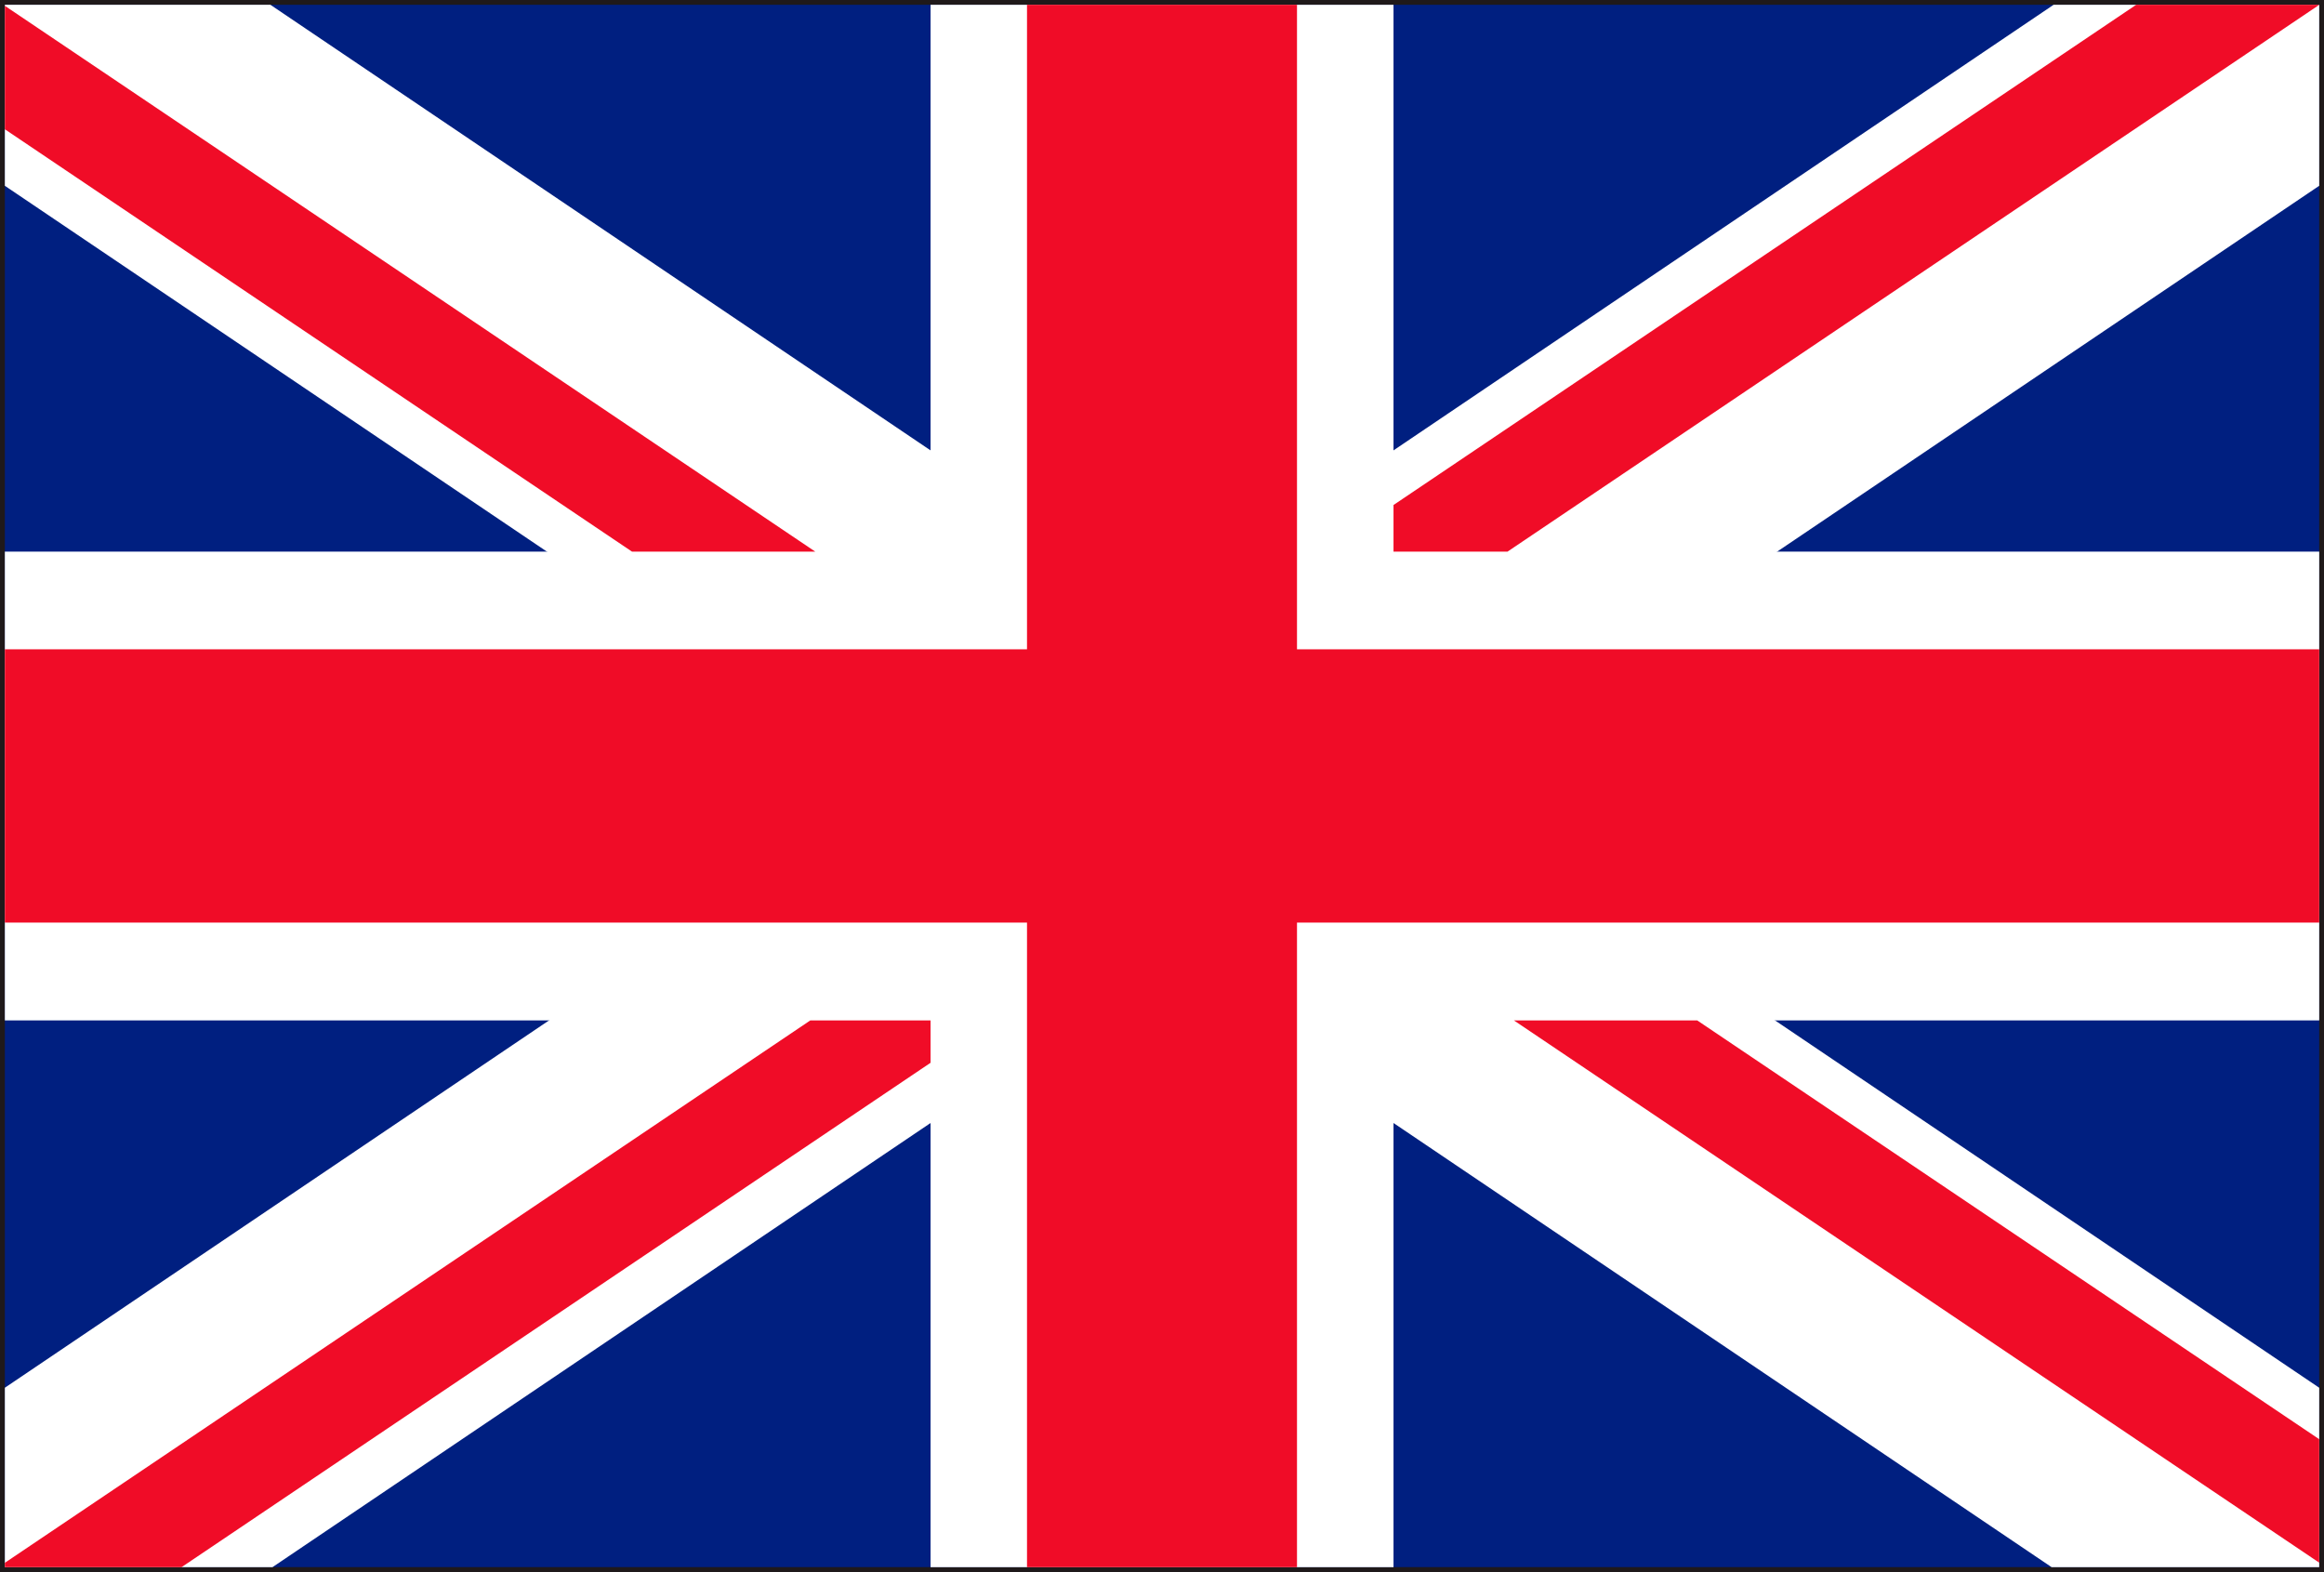
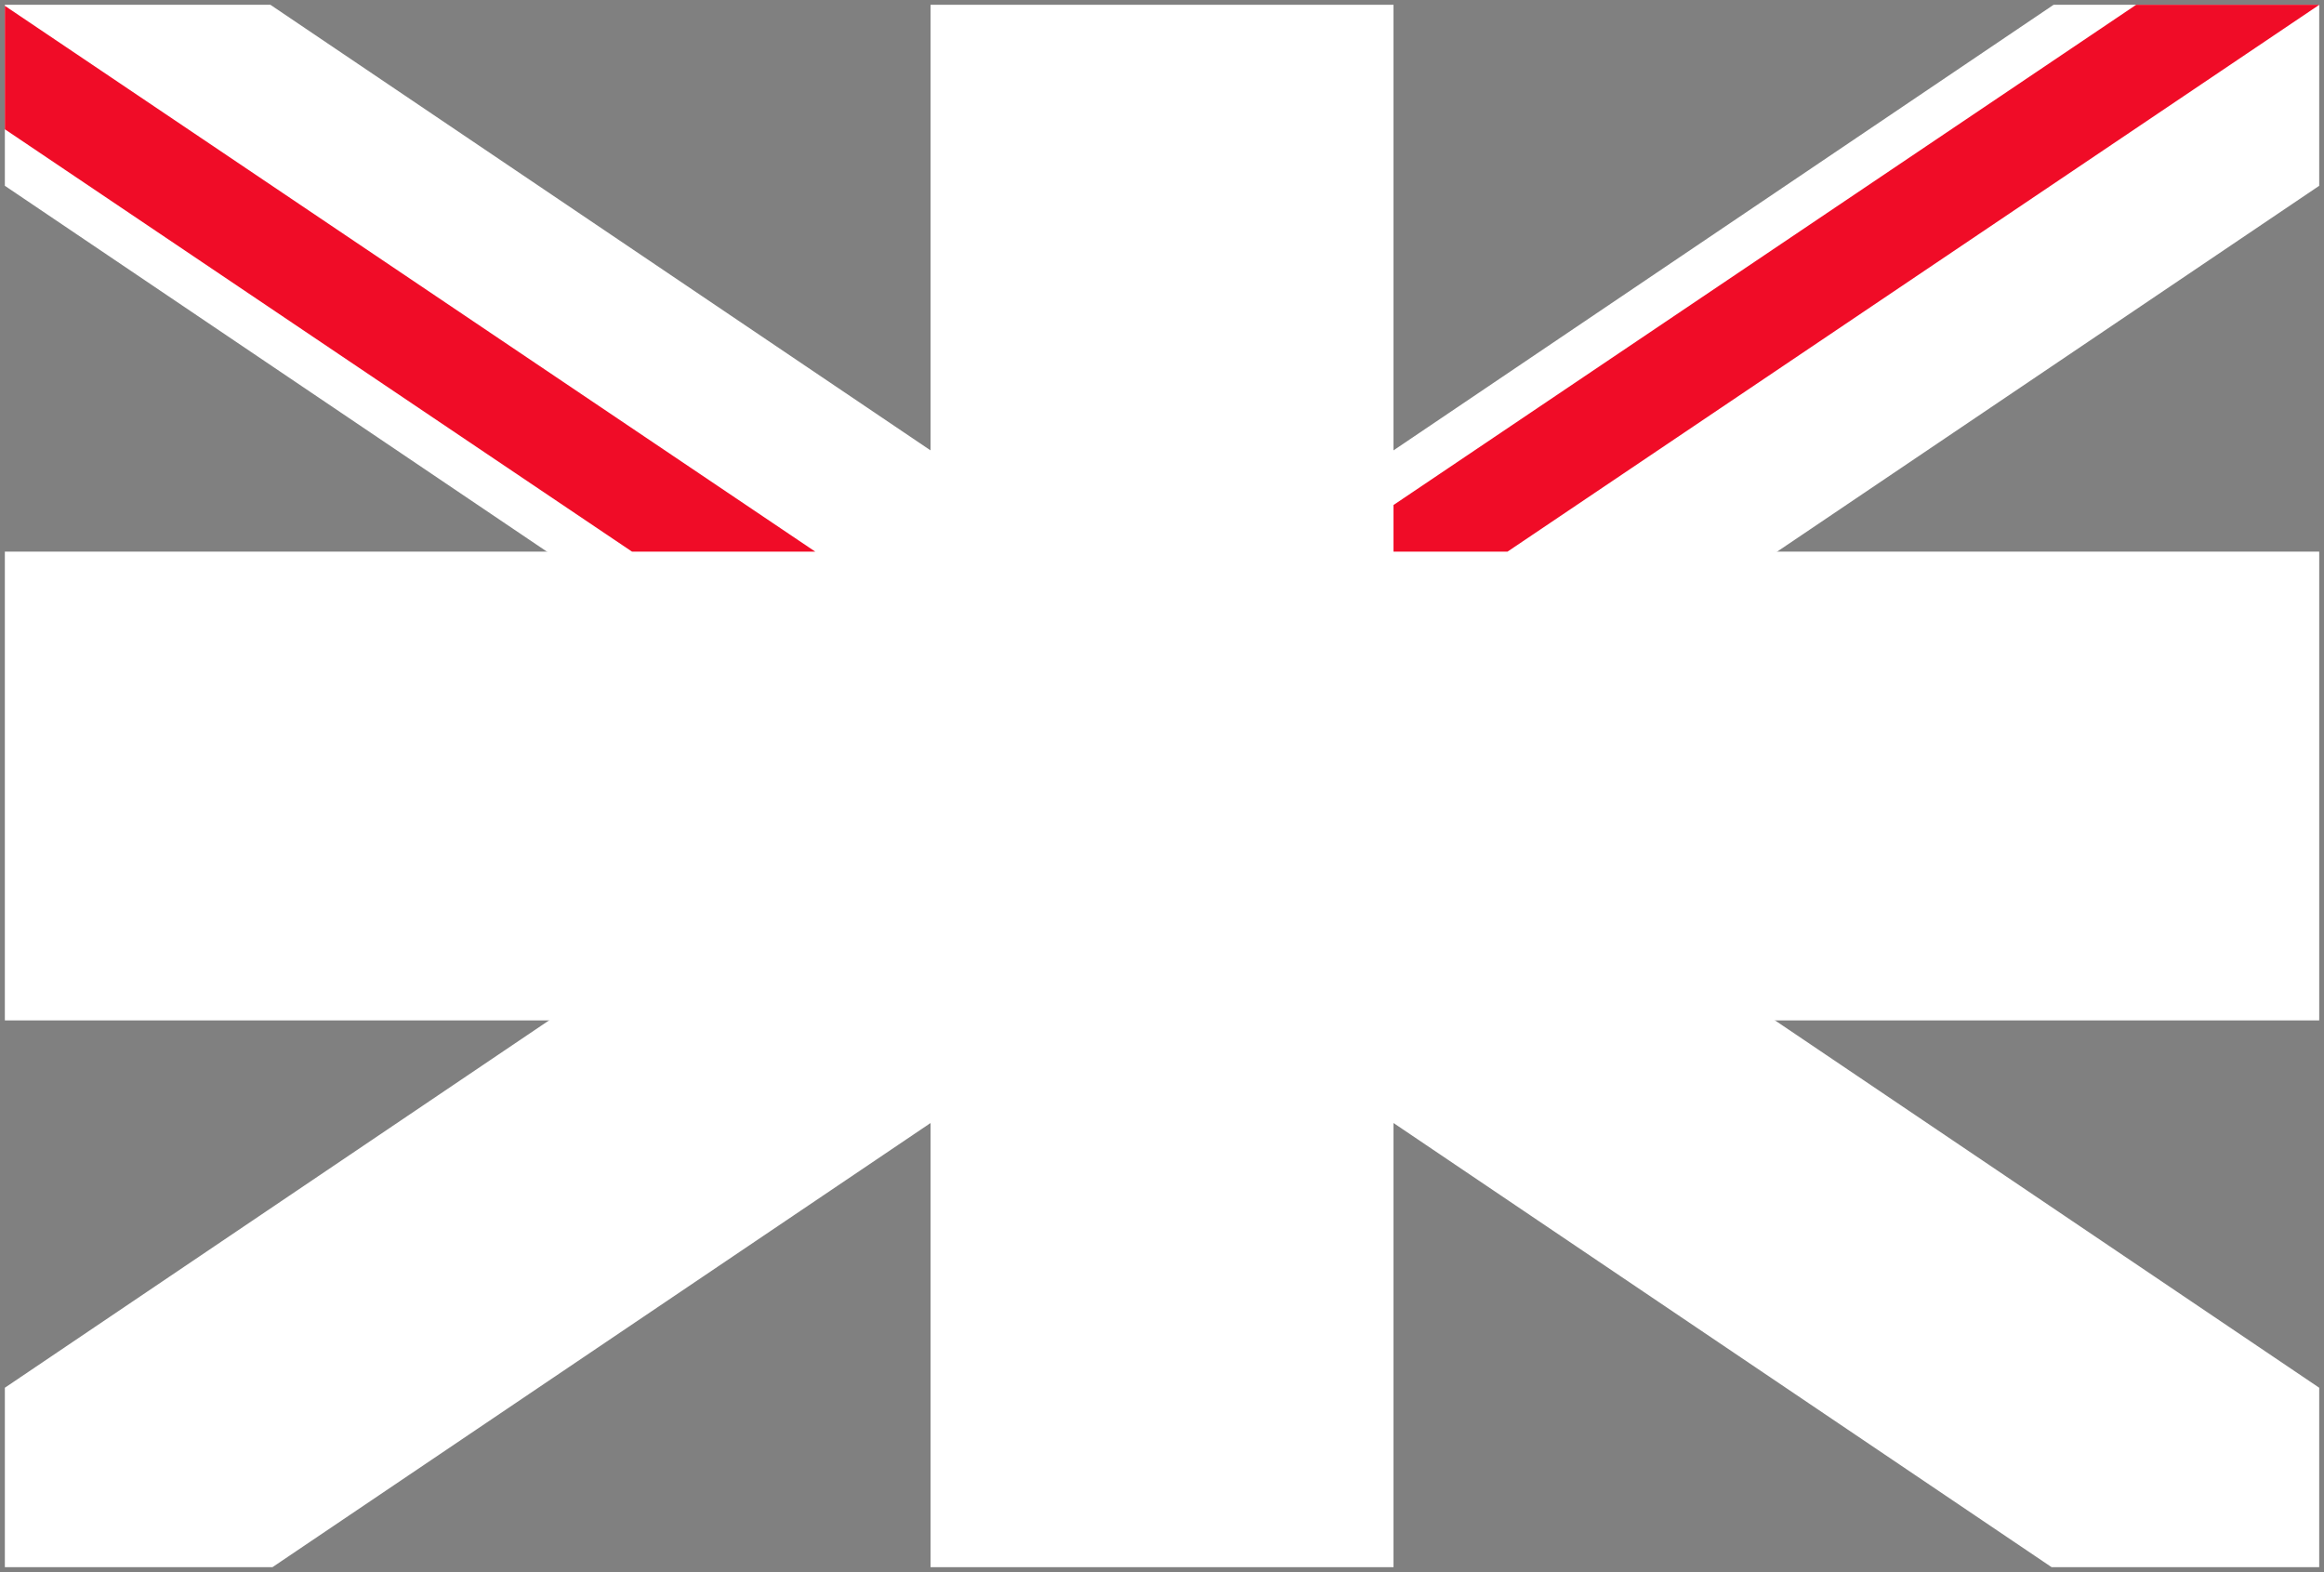
<svg xmlns="http://www.w3.org/2000/svg" version="1.1" id="レイヤー_1" x="0px" y="0px" width="34px" height="23px" viewBox="0 0 34 23" enable-background="new 0 0 34 23" xml:space="preserve">
  <rect x="0" y="0" width="34" height="23" fill="#808080" stroke="none" />
  <g>
-     <path fill="#1F191A" d="M0,23V0h34v22.929V23H0z M33.93,22.929v-0.071V22.929z M0.141,22.857h33.718L33.858,0.141H0.141V22.857z" />
-     <rect x="0.071" y="0.07" fill="#001F80" width="33.859" height="22.856" />
    <polygon fill="#FFFFFF" points="33.93,8.07 20.387,8.07 20.387,0.07 13.614,0.07 13.614,8.07 0.071,8.07 0.071,14.928    13.614,14.928 13.614,22.927 20.387,22.927 20.387,14.928 33.93,14.928  " />
    <polygon fill="#FFFFFF" points="33.93,20.302 3.956,0.07 0.071,0.07 0.071,2.718 30.015,22.927 33.93,22.927  " />
    <polygon fill="#FFFFFF" points="0.071,20.302 30.044,0.07 33.93,0.07 33.93,2.718 3.986,22.927 0.071,22.927  " />
-     <polygon fill="#F00C27" points="33.93,9.499 18.975,9.499 18.975,0.07 15.025,0.07 15.025,9.499 0.071,9.499 0.071,13.497    15.025,13.497 15.025,22.927 18.975,22.927 18.975,13.497 33.93,13.497  " />
-     <polygon fill="#F00C27" points="33.93,22.861 33.93,21.055 24.83,14.928 22.148,14.928  " />
    <polygon fill="#F00C27" points="33.93,0.07 31.252,0.07 20.387,7.388 20.387,8.07 22.055,8.07 33.93,0.071  " />
-     <polygon fill="#F00C27" points="11.855,14.928 0.071,22.863 0.071,22.927 2.656,22.927 13.614,15.548 13.614,14.928  " />
    <polygon fill="#F00C27" points="0.071,0.085 0.071,1.891 9.246,8.07 11.927,8.07  " />
  </g>
</svg>